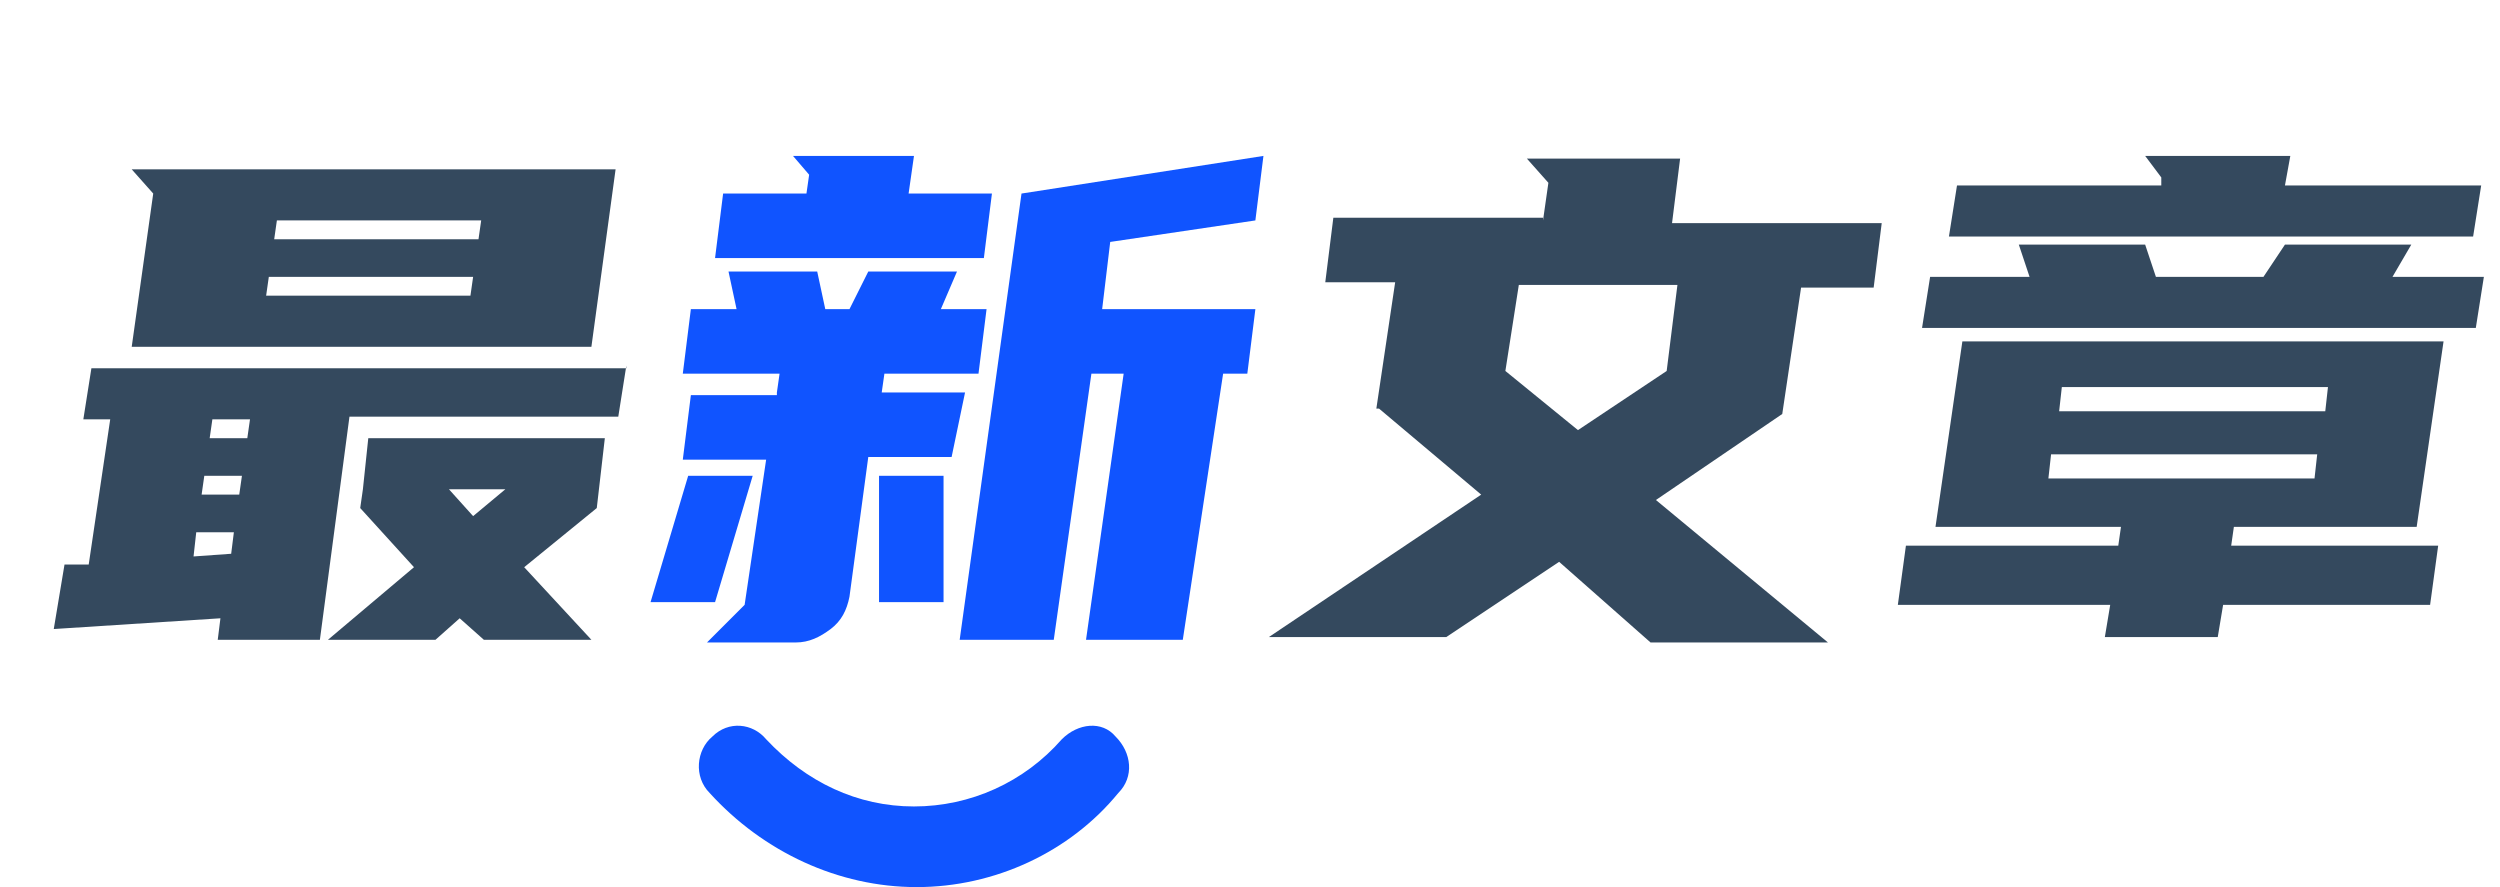
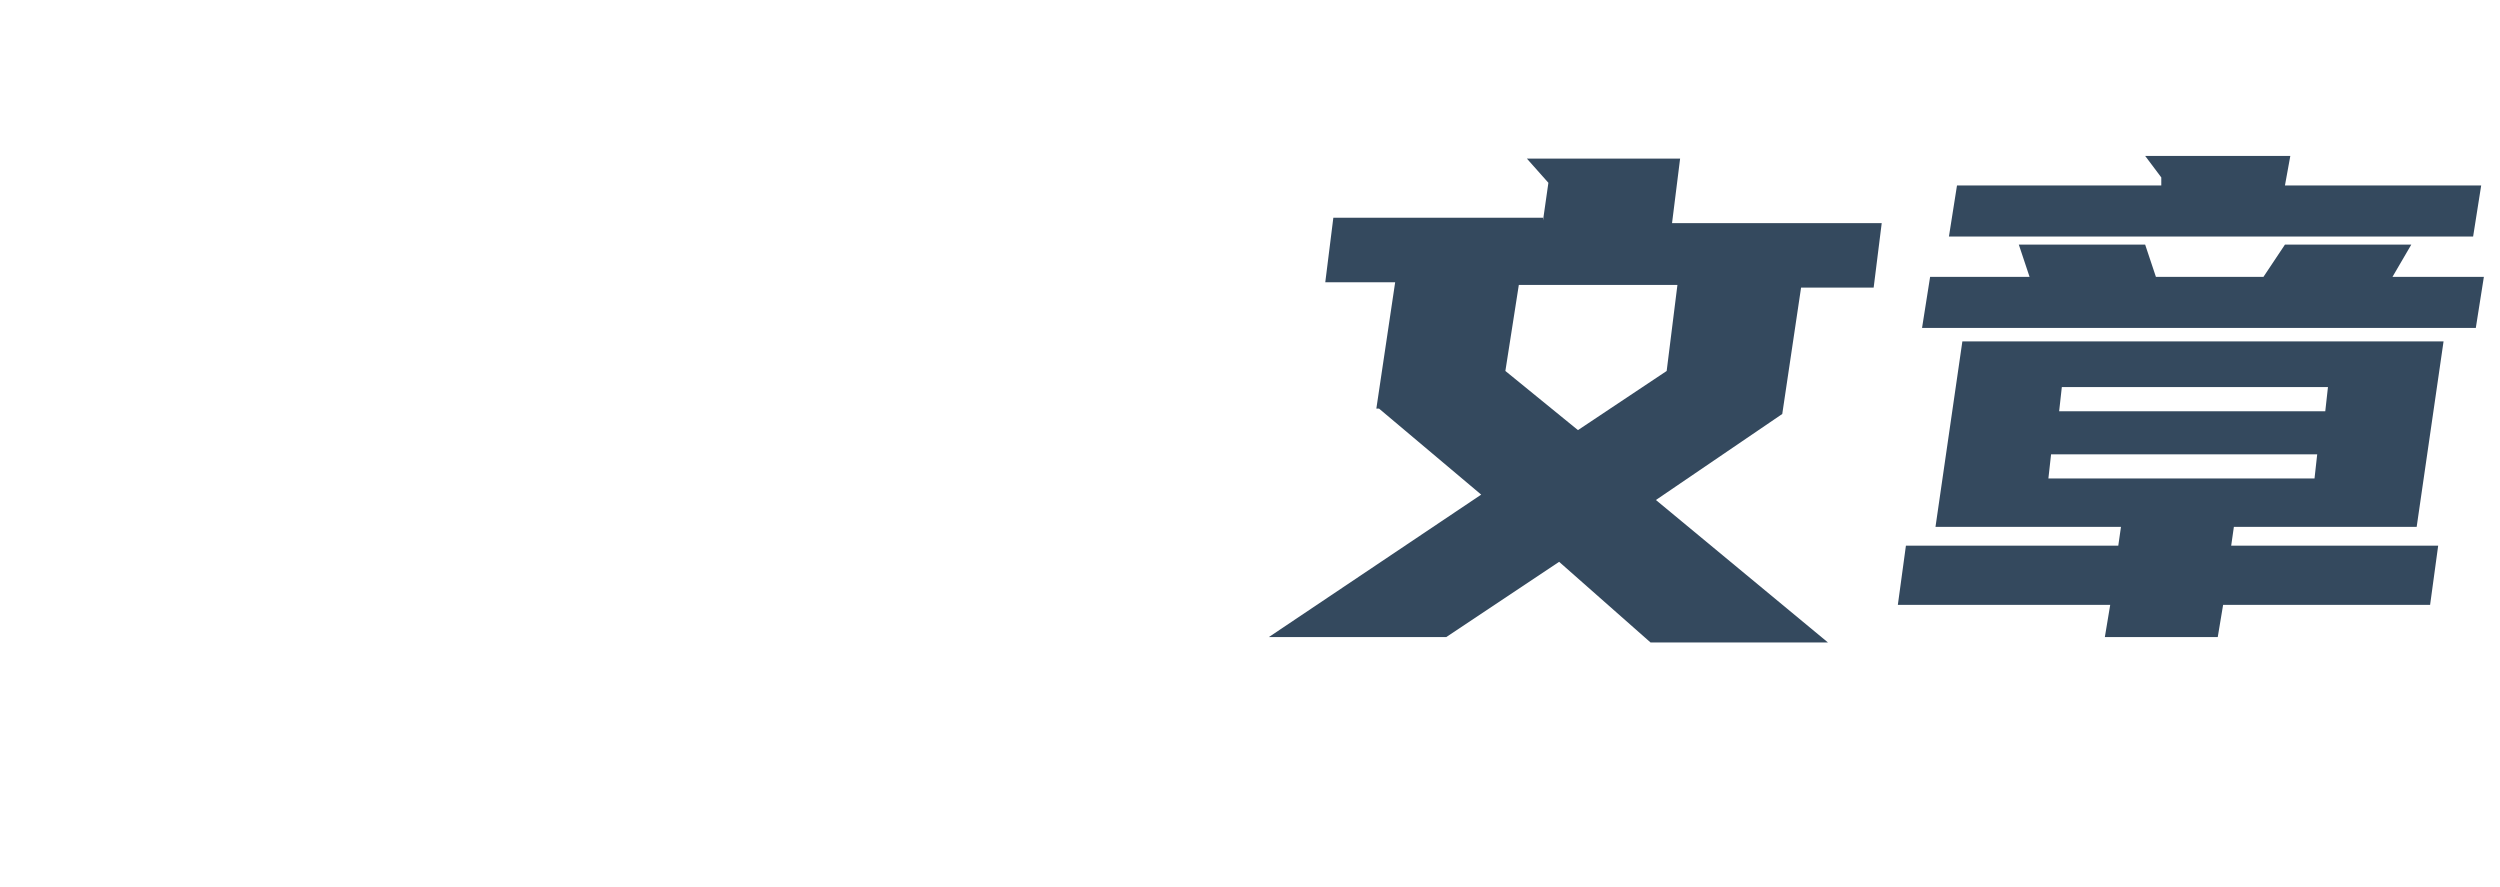
<svg xmlns="http://www.w3.org/2000/svg" version="1.1" id="图层_1" x="0px" y="0px" viewBox="0 0 93 33" style="enable-background:new 0 0 93 33;" xml:space="preserve">
  <style type="text/css">
	.st0{fill:#1054FF;}
	.st1{fill:#34495E;}
</style>
  <title>企业新闻</title>
-   <path id="路径" class="st0" d="M34.1,33c-2.9,0-5.7-1.3-7.7-3.5c-0.6-0.6-0.5-1.6,0.1-2.1c0.6-0.6,1.5-0.5,2,0.1  C30,29.1,31.9,30,34,30s4.1-0.9,5.5-2.5c0.6-0.6,1.5-0.7,2-0.1c0.6,0.6,0.7,1.5,0.1,2.1C39.8,31.7,37,33,34.1,33L34.1,33z" />
-   <path class="st1" d="M23.3,13.6L23,15.5H13l-1.1,8.3H8.1L8.2,23L2,23.4L2.4,21h0.9l0.8-5.4h-1l0.3-1.9h19.9V13.6z M22.9,6.3L22,12.9  H4.9l0.8-5.7L4.9,6.3H22.9z M7.2,20.7l1.4-0.1l0.1-0.8H7.3L7.2,20.7z M7.5,18.4h1.4L9,17.7H7.6L7.5,18.4z M7.8,16.3h1.4l0.1-0.7H7.9  L7.8,16.3z M17.5,11l0.1-0.7H10L9.9,11H17.5z M10.2,8.9h7.6l0.1-0.7h-7.6L10.2,8.9z M13.7,16.3h8.8l-0.3,2.6l-2.7,2.2l2.5,2.7h-4  L17.1,23l-0.9,0.8h-4l3.2-2.7l-2-2.2l0.1-0.7L13.7,16.3z M16.7,18.2l0.9,1l1.2-1H16.7z" />
-   <path class="st0" d="M26.6,22.4h-2.4l1.4-4.7H28L26.6,22.4z M28.9,14.6l0.1-0.7h-3.6l0.3-2.4h1.7l-0.3-1.4h3.3l0.3,1.4h0.9l0.7-1.4  h3.3L35,11.5h1.7l-0.3,2.4h-3.5l-0.1,0.7h3.1L35.4,17h-3.1l-0.7,5.2c-0.1,0.5-0.3,0.9-0.7,1.2c-0.4,0.3-0.8,0.5-1.3,0.5h-3.3  l1.4-1.4l0.8-5.4h-3.1l0.3-2.4h3.2V14.6z M30,7.2l0.1-0.7l-0.6-0.7H34l-0.2,1.4h3.1l-0.3,2.4h-10l0.3-2.4C26.9,7.2,30,7.2,30,7.2z   M32.7,17.7h2.4v4.7h-2.4V17.7z M38,7.2l9-1.4l-0.3,2.4L41.3,9L41,11.5h5.7l-0.3,2.4h-0.9L44,23.8h-3.6l1.4-9.9h-1.2l-1.4,9.9h-3.5  L38,7.2z" />
-   <path class="st1" d="M57.4,8.2l0.2-1.4l-0.8-0.9h5.7l-0.3,2.4H70l-0.3,2.4H67l-0.7,4.7l0,0l-4.7,3.2l6.4,5.3h-6.6l-3.4-3l-4.2,2.8  h-6.6l7.9-5.3l-3.8-3.2h-0.1l0.7-4.7h-2.6l0.3-2.4h7.8V8.2z M62,13.8l0.4-3.2h-5.9L56,13.8l2.7,2.2L62,13.8z" />
+   <path class="st1" d="M57.4,8.2l0.2-1.4l-0.8-0.9h5.7l-0.3,2.4H70l-0.3,2.4H67l-0.7,4.7l-4.7,3.2l6.4,5.3h-6.6l-3.4-3l-4.2,2.8  h-6.6l7.9-5.3l-3.8-3.2h-0.1l0.7-4.7h-2.6l0.3-2.4h7.8V8.2z M62,13.8l0.4-3.2h-5.9L56,13.8l2.7,2.2L62,13.8z" />
  <path class="st1" d="M89.9,19.6h-6.8L83,20.3h7.7l-0.3,2.2h-7.7l-0.2,1.2h-4.2l0.2-1.2h-7.9l0.3-2.2h7.9l0.1-0.7H72l1-6.9h17.9  L89.9,19.6z M80.2,10.3h4L85,9.1h4.7L89,10.3h3.4l-0.3,1.9H71.5l0.3-1.9h3.7l-0.4-1.2h4.7L80.2,10.3z M80.4,6.9V6.6l-0.6-0.8h5.4  L85,6.9h7.3L92,8.8H72.5l0.3-1.9C72.8,6.9,80.4,6.9,80.4,6.9z M86.1,17.8l0.1-0.9h-9.9l-0.1,0.9H86.1z M76.6,15.3h9.9l0.1-0.9h-9.9  L76.6,15.3z" />
</svg>